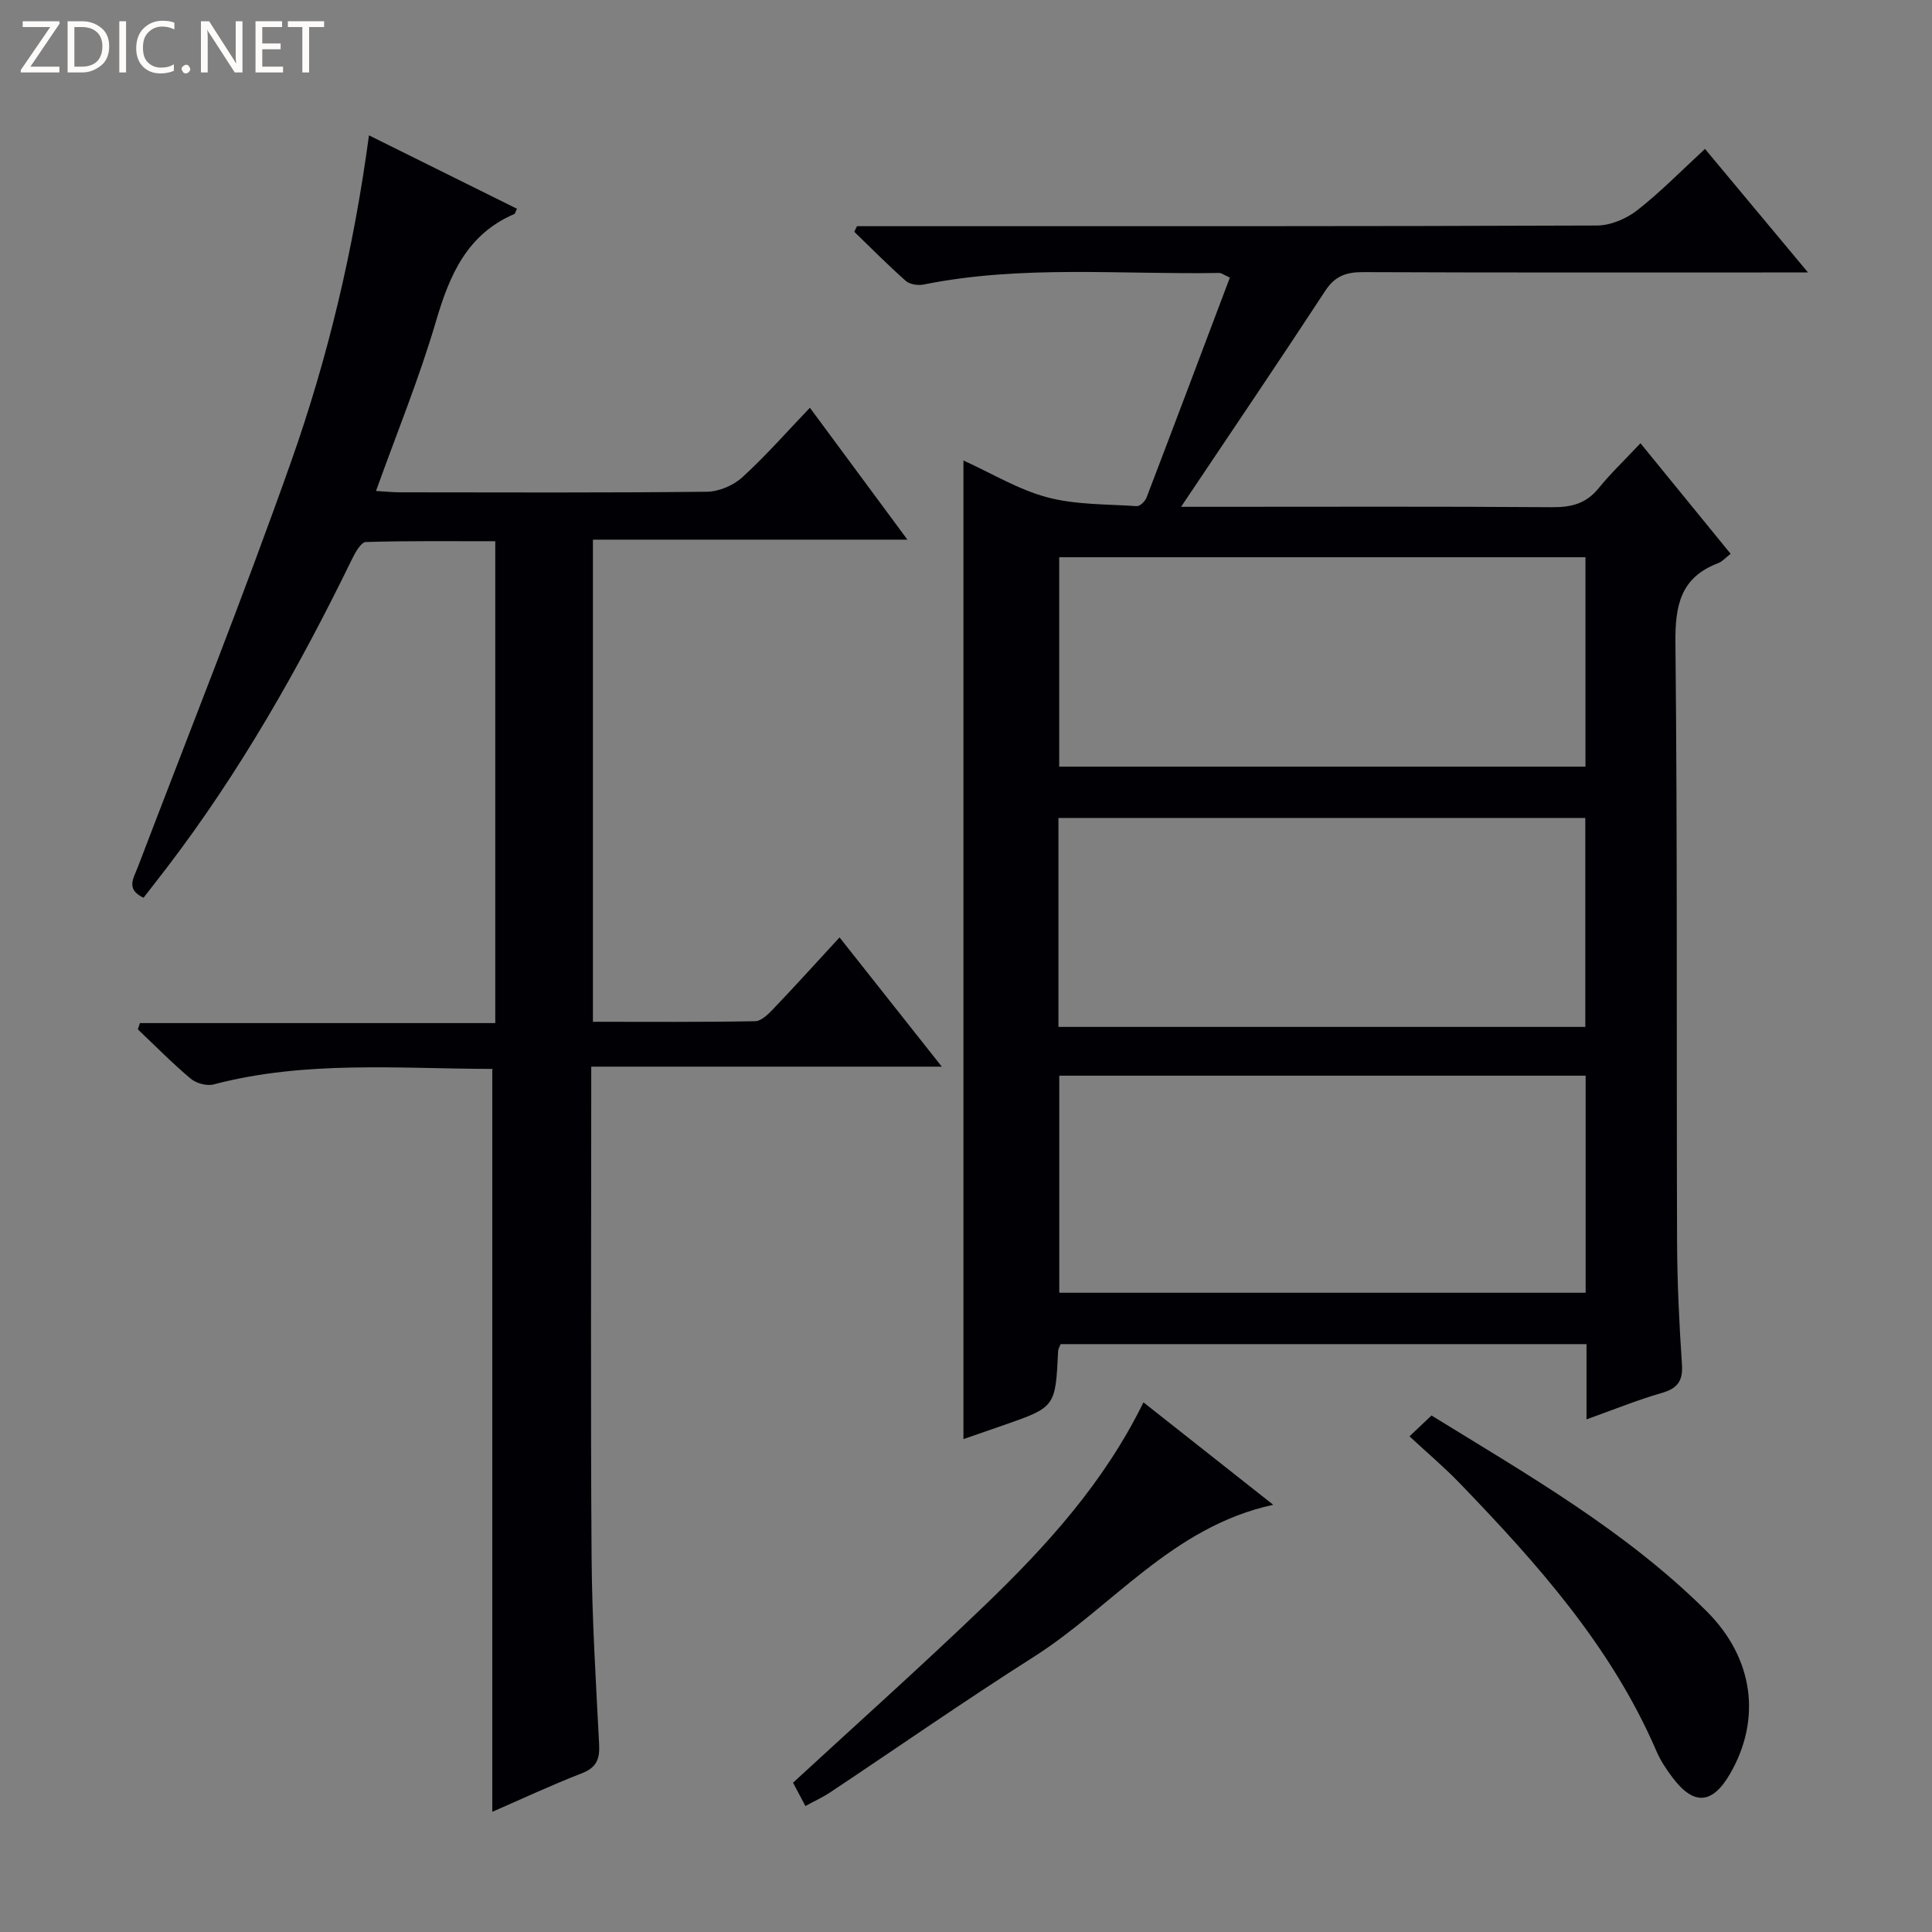
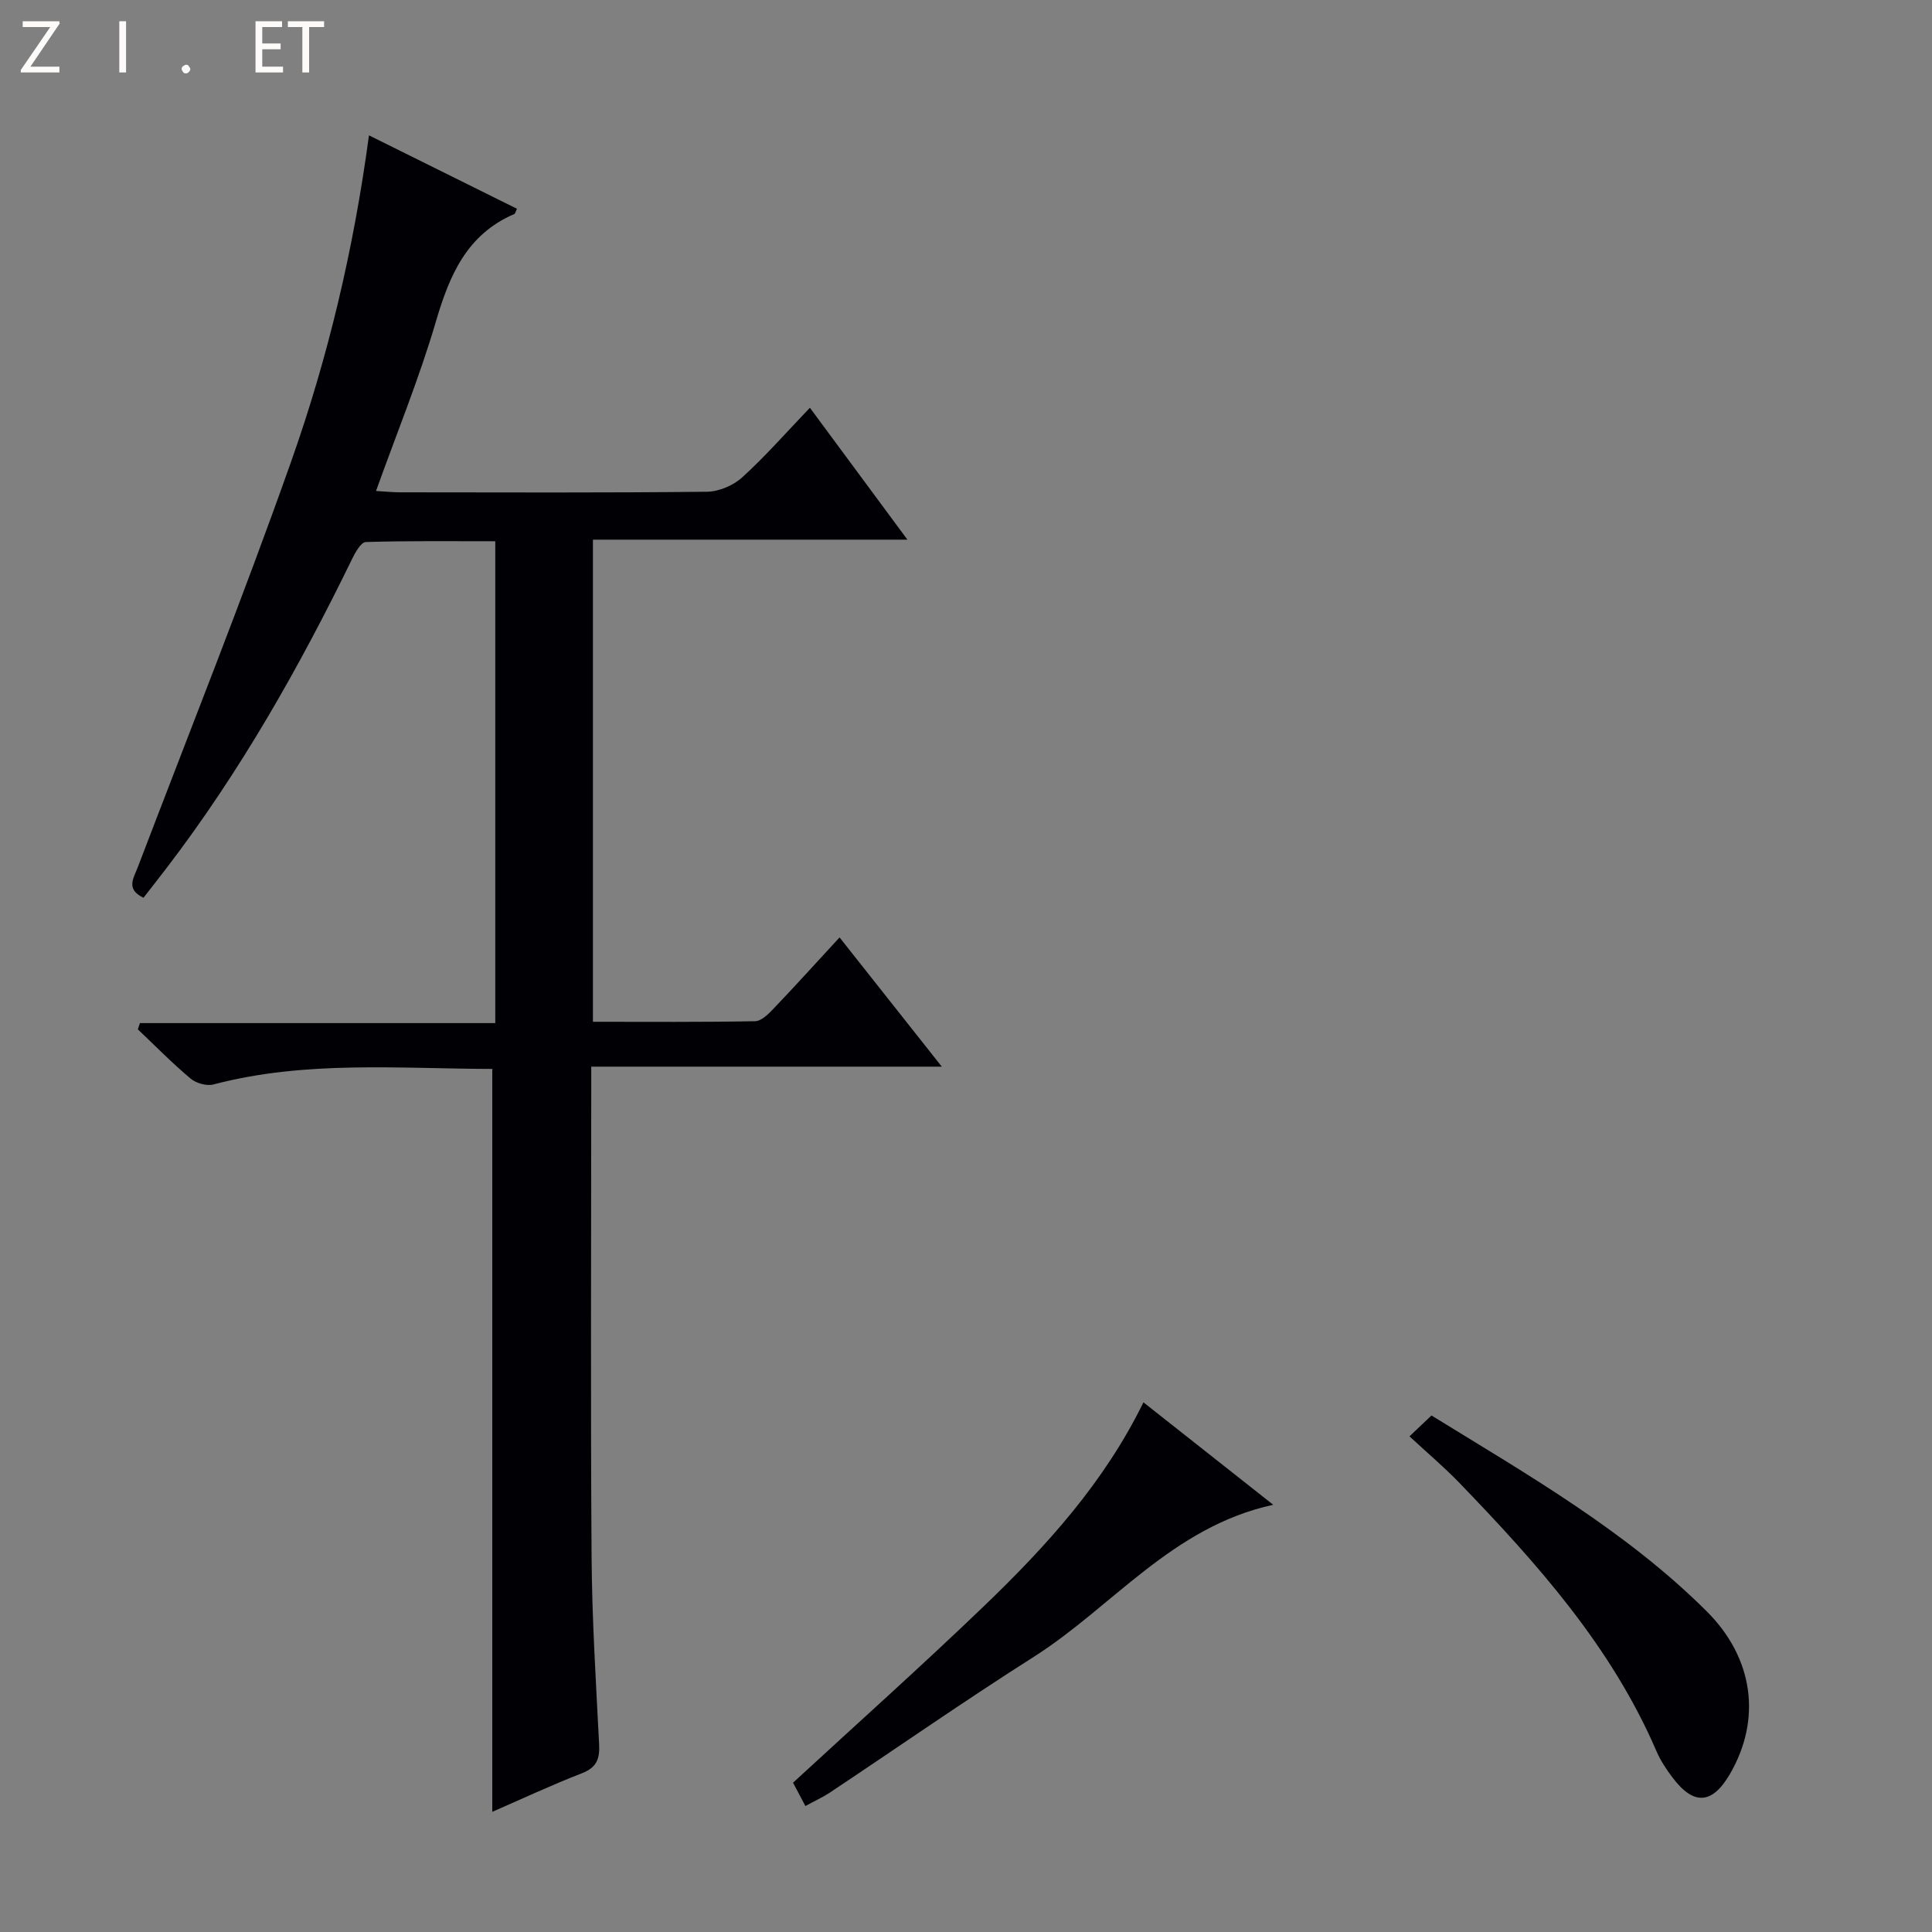
<svg xmlns="http://www.w3.org/2000/svg" enable-background="new 0 0 400 400" viewBox="0 0 400 400">
  <rect x="0" y="0" width="400" height="400" fill="#808080" stroke="none" />
  <g fill="#fcfbfa">
    <path d="m12.4 4.8-6.1 9h6v1.2h-8v-.5l6.1-8.9h-5.7v-1.2h7.6v.4z" />
-     <path d="m14 15v-10.6h3c1.6 0 2.9.5 4 1.4s1.6 2.2 1.6 3.8-.5 3-1.6 3.9-2.4 1.5-4 1.5zm1.4-9.4v8.2h1.6c1.3 0 2.4-.4 3.1-1.1s1.1-1.8 1.1-3.1-.4-2.3-1.2-3-1.8-1-3.1-1z" />
    <path d="m26.1 4.4v10.6h-1.4v-10.6z" />
-     <path d="m36.1 14.6c-.8.4-1.8.6-2.9.6-1.5 0-2.7-.5-3.6-1.4s-1.4-2.2-1.4-3.8c0-1.7.5-3.1 1.5-4.1s2.3-1.6 3.9-1.6c1 0 1.8.1 2.5.4v1.4c-.8-.4-1.6-.6-2.5-.6-1.2 0-2.1.4-2.9 1.2s-1.1 1.8-1.1 3.2c0 1.3.3 2.3 1 3s1.6 1.1 2.7 1.1c1 0 2-.2 2.7-.7v1.3z" />
    <path d="m37.6 14.3c0-.2.1-.5.3-.6s.4-.3.6-.3c.3 0 .5.1.6.3s.3.4.3.6-.1.4-.3.6-.4.3-.6.3c-.3 0-.5-.1-.6-.3s-.3-.4-.3-.6z" />
-     <path d="m50.2 15h-1.6l-5.3-8.2c-.2-.2-.3-.5-.4-.7 0 .2.1.7.1 1.5v7.4h-1.4v-10.6h1.7l5.2 8.1c.2.4.4.6.4.7 0-.3-.1-.8-.1-1.5v-7.3h1.4z" />
    <path d="m58.6 15h-5.7v-10.6h5.5v1.2h-4.1v3.4h3.8v1.2h-3.8v3.6h4.3z" />
    <path d="m67.1 5.6h-3.1v9.4h-1.4v-9.4h-3v-1.2h7.5z" />
  </g>
-   <path d="m328.47 293.86c0-5.84 0-10.6 0-15.57-36.63 0-72.72 0-108.88 0-.21.56-.5 1-.52 1.45-.55 11.59-.54 11.59-11.41 15.37-2.65.92-5.3 1.84-8.19 2.84 0-67.56 0-134.83 0-202.61 5.87 2.66 11.37 6.03 17.34 7.62 5.93 1.58 12.34 1.41 18.55 1.83.64.04 1.72-.99 2.01-1.75 5.79-15.14 11.5-30.32 17.26-45.57-1.33-.6-1.76-.97-2.18-.96-20.42.36-40.94-1.69-61.23 2.4-1.15.23-2.85-.02-3.67-.74-3.68-3.25-7.14-6.76-10.68-10.18.19-.39.37-.77.56-1.16h5.74c49.16 0 98.33.05 147.49-.14 2.8-.01 6.05-1.4 8.3-3.15 4.82-3.76 9.12-8.18 14.04-12.71 6.96 8.35 13.7 16.44 21.33 25.58-3.13 0-4.88 0-6.64 0-28.5 0-57 .05-85.5-.07-3.49-.01-5.82.81-7.83 3.9-9.55 14.59-19.34 29.03-29.83 44.69h6.34c23.5 0 47-.09 70.5.08 3.96.03 7.02-.74 9.59-3.91 2.51-3.09 5.42-5.86 8.68-9.33 6.45 7.91 12.47 15.29 18.67 22.89-1.04.8-1.73 1.61-2.59 1.94-7.78 2.95-8.92 8.73-8.84 16.47.43 41.33.2 82.66.34 123.99.03 8.48.44 16.96 1.01 25.42.24 3.5-.97 5-4.25 5.94-4.92 1.41-9.67 3.36-15.51 5.44zm-.18-71.15c-36.72 0-72.79 0-108.98 0v44.94h108.98c0-15.09 0-29.83 0-44.94zm-.04-107.34c-36.55 0-72.78 0-108.95 0v43.35h108.95c0-14.44 0-28.7 0-43.35zm-109.11 97.24h109.08c0-14.56 0-28.93 0-43.26-36.53 0-72.74 0-109.08 0z" fill="#010105" />
  <path d="m29.71 185.87c-3.72-1.77-2.06-4.02-1.17-6.36 10.65-27.91 21.73-55.67 31.69-83.82 7.65-21.6 12.97-43.92 16.16-67.67 10.38 5.15 20.51 10.17 30.64 15.2-.27.53-.34 1-.57 1.1-9.8 4.22-13.38 12.62-16.2 22.21-3.44 11.73-8.1 23.11-12.41 35.12 1.89.11 3.46.28 5.03.28 21.16.02 42.32.11 63.48-.12 2.48-.03 5.45-1.29 7.3-2.97 4.78-4.34 9.06-9.24 14.02-14.42 6.88 9.31 13.26 17.94 20.19 27.31-22.09 0-43.43 0-65.11 0v99.82c11.37 0 22.49.09 33.59-.12 1.33-.03 2.82-1.56 3.91-2.71 4.46-4.67 8.79-9.47 13.56-14.64 7.05 8.91 13.81 17.45 21.17 26.76-24.51 0-48.19 0-72.58 0v5.91c0 31.82-.15 63.65.07 95.47.09 12.96.9 25.92 1.56 38.87.16 3.03-.47 4.84-3.55 6.04-6.32 2.45-12.47 5.33-18.57 7.99 0-51.22 0-102.21 0-153.73.37.32.12-.08-.12-.08-19.25-.05-38.6-1.79-57.59 3.21-1.41.37-3.6-.24-4.74-1.2-3.81-3.2-7.31-6.77-10.93-10.2.14-.43.29-.87.43-1.3h73.57c0-33.58 0-66.33 0-99.76-8.96 0-17.89-.11-26.8.16-.99.03-2.18 2.14-2.84 3.5-10.94 22.47-23.22 44.13-38.43 64.02-1.51 1.98-3.06 3.93-4.76 6.13z" fill="#010105" />
  <path d="m166.75 373.92c-1.01-1.9-1.85-3.49-2.56-4.83 13.33-12.29 26.7-24.23 39.61-36.64 12.82-12.33 24.77-25.44 32.94-42.11 8.94 7.06 17.61 13.9 26.87 21.21-20.93 4.55-33.26 21.12-49.59 31.49-14.3 9.08-28.21 18.78-42.32 28.17-1.51.98-3.16 1.72-4.95 2.71z" fill="#010105" />
  <path d="m291.82 297.38c2.04-1.94 3.22-3.06 4.55-4.32 20.02 12.33 40.27 23.92 56.95 40.51 9.79 9.74 11.43 22.43 4.82 33.76-3.64 6.23-7.45 6.51-11.81.76-1.3-1.71-2.53-3.56-3.38-5.53-9.33-21.68-24.74-38.9-40.84-55.59-3.1-3.21-6.54-6.11-10.29-9.59z" fill="#010105" />
</svg>